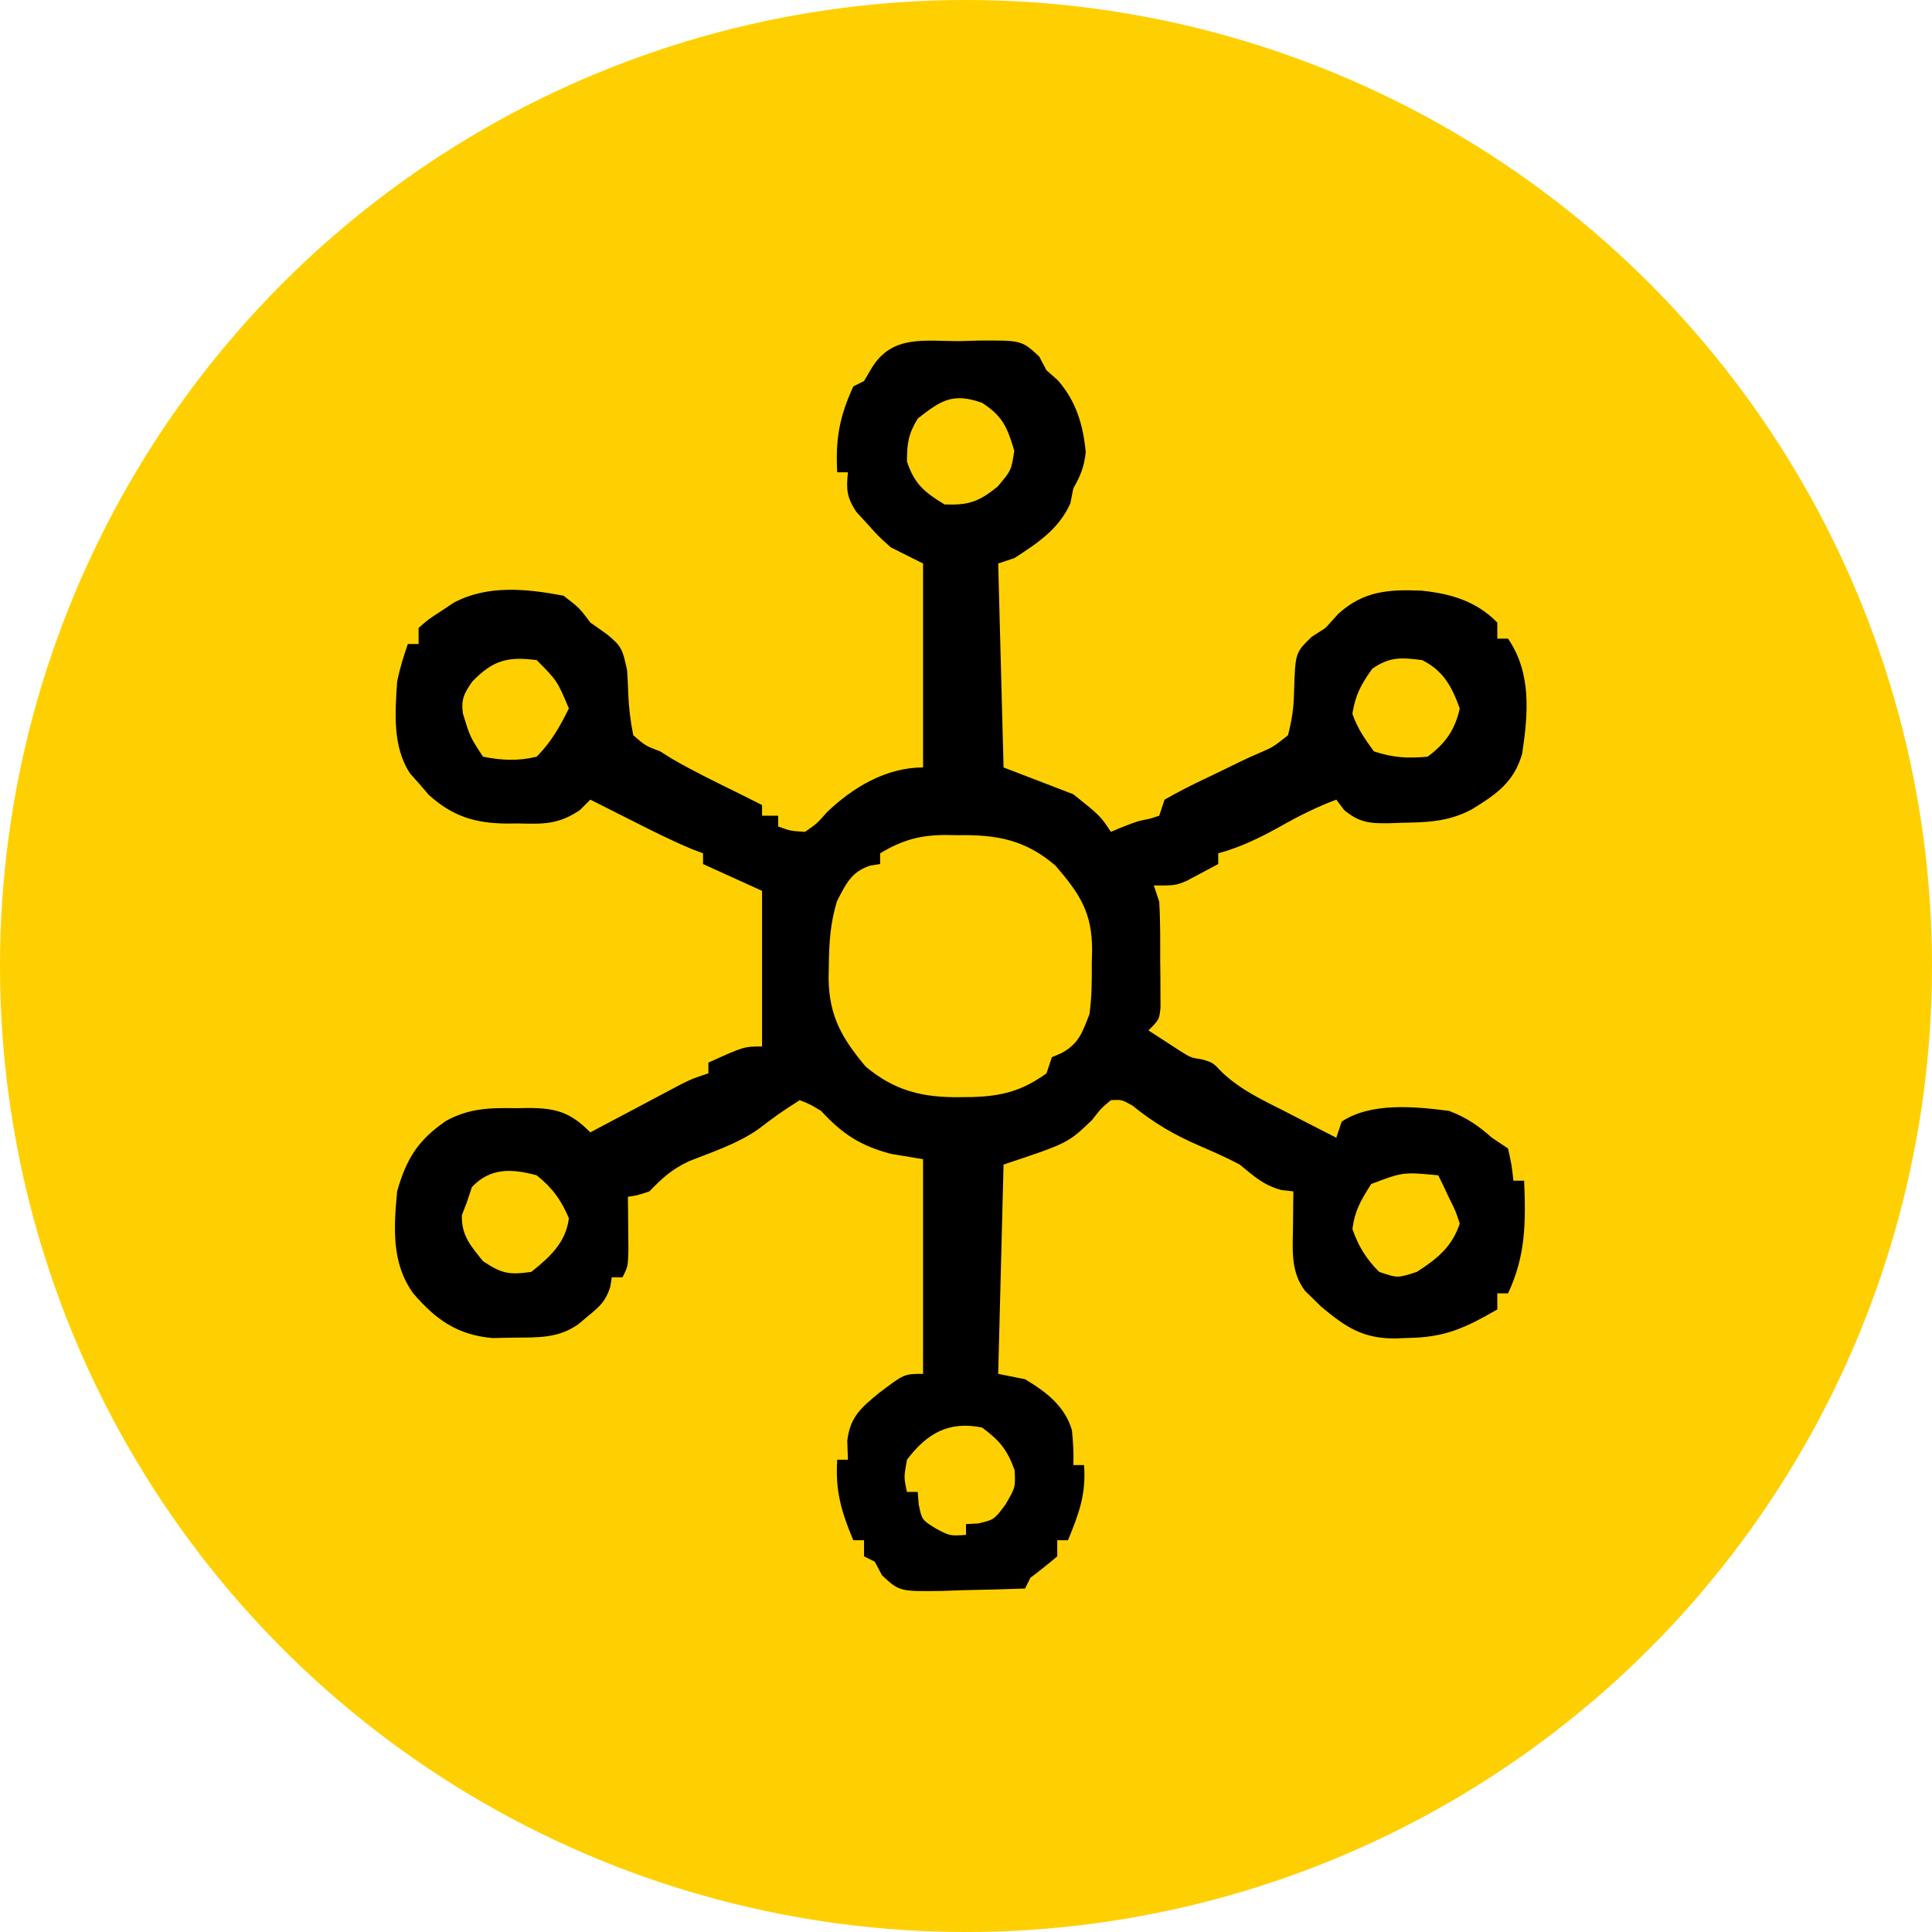
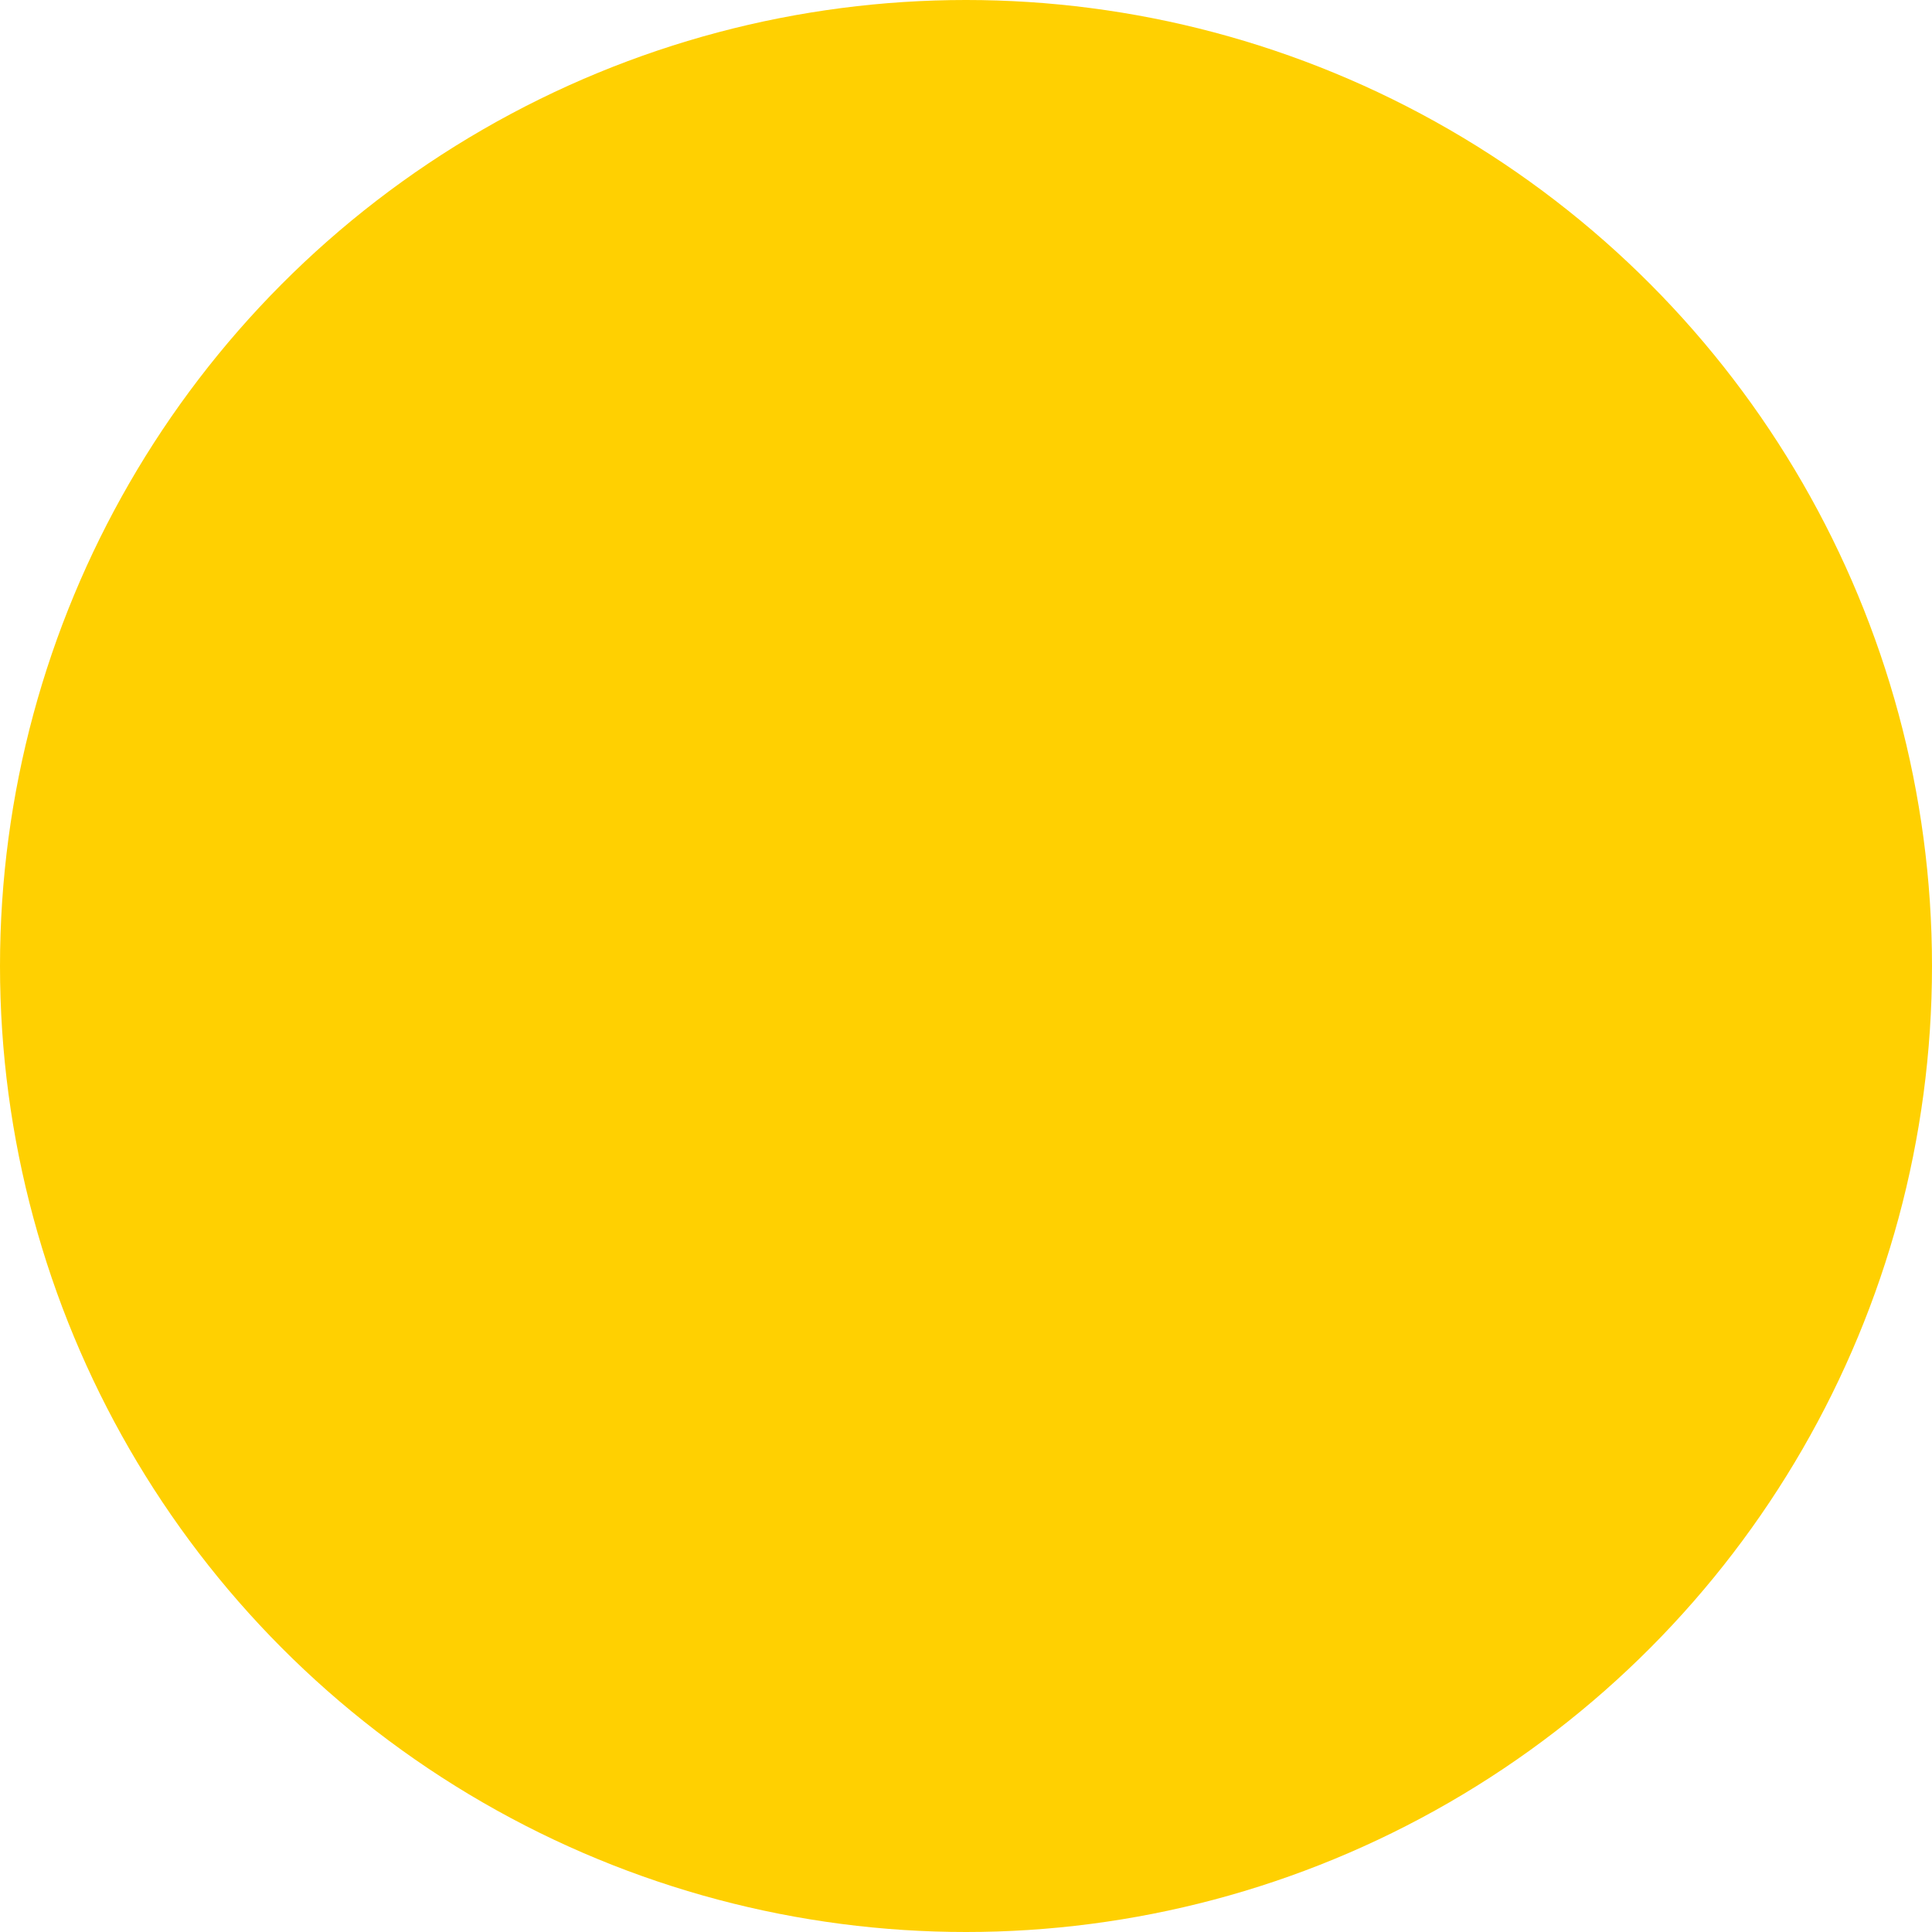
<svg xmlns="http://www.w3.org/2000/svg" width="120" height="120" viewBox="0 0 120 120" fill="none">
  <g clip-path="url(#clip0_70_2697)">
    <circle cx="60" cy="60" r="60" fill="#FFD001" />
-     <path d="M59.646 21.188C60.195 21.171 60.195 21.171 60.755 21.154C63.452 21.136 63.452 21.136 64.542 22.138C64.769 22.565 64.769 22.565 65 23C65.227 23.199 65.454 23.399 65.688 23.604C66.834 24.898 67.274 26.38 67.438 28.083C67.331 29.021 67.124 29.52 66.667 30.333C66.574 30.797 66.574 30.797 66.479 31.271C65.756 32.875 64.456 33.725 63 34.667C62.505 34.832 62.505 34.832 62 35C62.11 39.18 62.22 43.36 62.333 47.667C63.763 48.217 65.193 48.767 66.667 49.333C68.333 50.667 68.333 50.667 69 51.667C69.248 51.564 69.495 51.46 69.75 51.354C70.667 51 70.667 51 71.417 50.854C71.609 50.792 71.802 50.73 72 50.667C72.11 50.337 72.22 50.007 72.333 49.667C73.175 49.189 74 48.763 74.875 48.354C75.579 48.018 76.282 47.679 76.981 47.334C77.431 47.114 77.887 46.907 78.349 46.712C79.081 46.396 79.081 46.396 80 45.667C80.248 44.685 80.355 43.986 80.375 43C80.451 40.543 80.451 40.543 81.469 39.555C81.754 39.372 82.039 39.189 82.333 39C82.595 38.711 82.856 38.422 83.125 38.125C84.705 36.695 86.255 36.602 88.312 36.688C90.121 36.876 91.696 37.339 93 38.667C93 38.997 93 39.327 93 39.667C93.22 39.667 93.44 39.667 93.667 39.667C95.132 41.804 94.919 44.322 94.546 46.803C94.04 48.589 92.93 49.346 91.385 50.29C89.944 51.045 88.612 51.083 87.021 51.104C86.782 51.114 86.543 51.123 86.297 51.133C85.077 51.148 84.464 51.105 83.499 50.327C83.334 50.109 83.17 49.891 83 49.667C81.773 50.128 80.66 50.687 79.521 51.333C78.259 52.032 77.067 52.621 75.667 53C75.667 53.22 75.667 53.44 75.667 53.667C75.252 53.892 74.835 54.114 74.417 54.333C74.185 54.457 73.953 54.581 73.713 54.708C73 55 73 55 71.667 55C71.777 55.33 71.887 55.66 72 56C72.077 57.228 72.062 58.458 72.062 59.688C72.067 60.027 72.071 60.367 72.075 60.717C72.076 61.041 72.076 61.365 72.077 61.699C72.078 61.997 72.08 62.294 72.081 62.6C72 63.333 72 63.333 71.333 64C71.749 64.273 72.166 64.543 72.583 64.812C72.815 64.963 73.047 65.114 73.287 65.269C73.966 65.695 73.966 65.695 74.672 65.803C75.333 66 75.333 66 75.88 66.578C77.06 67.711 78.466 68.347 79.917 69.083C80.213 69.236 80.509 69.389 80.814 69.547C81.541 69.922 82.27 70.296 83 70.667C83.11 70.337 83.22 70.007 83.333 69.667C85.14 68.462 87.874 68.721 90 69C91.069 69.402 91.821 69.912 92.667 70.667C92.997 70.887 93.327 71.107 93.667 71.333C93.896 72.375 93.896 72.375 94 73.333C94.22 73.333 94.44 73.333 94.667 73.333C94.773 75.909 94.774 77.98 93.667 80.333C93.447 80.333 93.227 80.333 93 80.333C93 80.663 93 80.993 93 81.333C90.994 82.485 89.762 83.073 87.417 83.104C87.182 83.114 86.947 83.124 86.706 83.133C84.672 83.158 83.601 82.45 82.046 81.146C81.886 80.988 81.727 80.83 81.562 80.667C81.317 80.43 81.317 80.43 81.066 80.188C80.131 78.969 80.298 77.561 80.312 76.083C80.316 75.693 80.319 75.303 80.322 74.901C80.327 74.455 80.327 74.455 80.333 74C80.093 73.972 79.852 73.945 79.604 73.917C78.467 73.614 77.91 73.073 77 72.333C76.187 71.899 75.346 71.534 74.5 71.167C72.916 70.48 71.686 69.76 70.333 68.667C69.668 68.296 69.668 68.296 69 68.333C68.39 68.842 68.39 68.842 67.833 69.562C66.333 71 66.333 71 62.333 72.333C62.223 76.623 62.113 80.913 62 85.333C62.55 85.443 63.1 85.553 63.667 85.667C64.972 86.445 66.133 87.329 66.578 88.822C66.657 89.558 66.694 90.261 66.667 91C66.887 91 67.107 91 67.333 91C67.469 92.807 67.013 94.023 66.333 95.667C66.113 95.667 65.893 95.667 65.667 95.667C65.667 95.997 65.667 96.327 65.667 96.667C65.124 97.126 64.567 97.571 64 98C63.89 98.22 63.78 98.44 63.667 98.667C62.361 98.715 61.056 98.745 59.75 98.771C59.194 98.792 59.194 98.792 58.628 98.813C55.869 98.855 55.869 98.855 54.786 97.848C54.562 97.428 54.562 97.428 54.333 97C54.113 96.89 53.893 96.78 53.667 96.667C53.667 96.337 53.667 96.007 53.667 95.667C53.447 95.667 53.227 95.667 53 95.667C52.248 93.88 51.879 92.601 52 90.667C52.22 90.667 52.44 90.667 52.667 90.667C52.653 90.282 52.639 89.897 52.625 89.5C52.795 88.01 53.486 87.427 54.625 86.5C56.164 85.333 56.164 85.333 57.333 85.333C57.333 80.933 57.333 76.533 57.333 72C56.673 71.89 56.013 71.78 55.333 71.667C53.442 71.161 52.345 70.457 51 69C50.278 68.568 50.278 68.568 49.667 68.333C48.34 69.197 48.34 69.197 47.078 70.151C45.766 71.06 44.248 71.547 42.771 72.134C41.697 72.652 41.148 73.159 40.333 74C39.583 74.25 39.583 74.25 39 74.333C39.004 74.638 39.008 74.944 39.012 75.258C39.015 75.654 39.018 76.05 39.021 76.458C39.025 76.853 39.029 77.247 39.032 77.654C39 78.667 39 78.667 38.667 79.333C38.447 79.333 38.227 79.333 38 79.333C37.968 79.531 37.936 79.73 37.904 79.934C37.616 80.825 37.26 81.14 36.542 81.729C36.239 81.984 36.239 81.984 35.93 82.243C34.66 83.144 33.404 83.065 31.896 83.083C31.248 83.096 31.248 83.096 30.587 83.109C28.408 82.919 27.071 81.966 25.667 80.333C24.303 78.452 24.458 76.23 24.667 74C25.233 71.99 25.952 70.826 27.691 69.628C29.127 68.832 30.428 68.801 32.042 68.833C32.303 68.828 32.565 68.823 32.835 68.818C34.534 68.829 35.423 69.075 36.667 70.333C36.853 70.234 37.04 70.135 37.232 70.033C38.078 69.584 38.924 69.135 39.771 68.688C40.065 68.531 40.358 68.375 40.661 68.214C40.943 68.065 41.226 67.916 41.517 67.762C41.777 67.624 42.037 67.486 42.305 67.344C43 67 43 67 44 66.667C44 66.447 44 66.227 44 66C46.208 65 46.208 65 47.333 65C47.333 64.731 47.333 64.462 47.333 64.184C47.333 61.234 47.333 58.284 47.333 55.333C46.123 54.783 44.913 54.233 43.667 53.667C43.667 53.447 43.667 53.227 43.667 53C43.449 52.918 43.231 52.837 43.007 52.753C41.715 52.215 40.477 51.59 39.229 50.958C38.982 50.834 38.736 50.71 38.481 50.582C37.876 50.278 37.271 49.972 36.667 49.667C36.45 49.884 36.233 50.101 36.009 50.324C34.682 51.213 33.745 51.188 32.188 51.146C31.942 51.148 31.695 51.151 31.442 51.153C29.5 51.131 28.12 50.705 26.639 49.378C26.449 49.157 26.259 48.936 26.062 48.708C25.868 48.489 25.673 48.27 25.473 48.044C24.372 46.389 24.539 44.251 24.667 42.333C24.833 41.519 25.059 40.788 25.333 40C25.553 40 25.773 40 26 40C26 39.67 26 39.34 26 39C26.598 38.477 26.598 38.477 27.396 37.958C27.655 37.786 27.914 37.613 28.181 37.435C30.296 36.312 32.709 36.568 35 37C35.979 37.75 35.979 37.75 36.667 38.667C37.004 38.905 37.34 39.143 37.688 39.388C38.631 40.158 38.666 40.333 38.949 41.628C38.982 42.098 39.006 42.57 39.021 43.042C39.055 43.966 39.152 44.748 39.333 45.667C40.105 46.331 40.105 46.331 41 46.667C41.241 46.818 41.481 46.969 41.729 47.125C43.119 47.928 44.56 48.624 46 49.333C46.445 49.555 46.889 49.777 47.333 50C47.333 50.22 47.333 50.44 47.333 50.667C47.663 50.667 47.993 50.667 48.333 50.667C48.333 50.887 48.333 51.107 48.333 51.333C49.097 51.612 49.097 51.612 50 51.667C50.727 51.168 50.727 51.168 51.375 50.438C52.972 48.905 55.044 47.667 57.333 47.667C57.333 43.487 57.333 39.307 57.333 35C56.673 34.67 56.013 34.34 55.333 34C54.555 33.305 54.555 33.305 53.875 32.542C53.645 32.292 53.416 32.041 53.18 31.784C52.588 30.88 52.558 30.392 52.667 29.333C52.447 29.333 52.227 29.333 52 29.333C51.889 27.27 52.139 25.887 53 24C53.22 23.89 53.44 23.78 53.667 23.667C53.825 23.399 53.983 23.13 54.146 22.854C55.421 20.762 57.462 21.199 59.646 21.188ZM57 26C56.416 26.964 56.333 27.541 56.333 28.667C56.8 30.068 57.416 30.569 58.667 31.333C60.167 31.386 60.788 31.171 61.958 30.229C62.812 29.221 62.812 29.221 63 28C62.568 26.552 62.284 25.85 61 25.021C59.194 24.381 58.463 24.848 57 26ZM29.333 42.333C28.824 43.074 28.635 43.419 28.75 44.312C29.192 45.764 29.192 45.764 30 47C31.158 47.231 32.182 47.281 33.333 47C34.22 46.108 34.784 45.126 35.333 44C34.606 42.28 34.606 42.28 33.333 41C31.511 40.764 30.614 41.016 29.333 42.333ZM85.229 41.542C84.543 42.507 84.185 43.154 84 44.333C84.326 45.265 84.74 45.849 85.333 46.667C86.531 47.066 87.409 47.11 88.667 47C89.76 46.202 90.382 45.327 90.667 44C90.177 42.641 89.645 41.656 88.333 41C87.034 40.837 86.316 40.778 85.229 41.542ZM54.667 53C54.667 53.22 54.667 53.44 54.667 53.667C54.466 53.698 54.264 53.729 54.057 53.762C52.877 54.15 52.552 54.885 51.996 55.954C51.562 57.331 51.494 58.605 51.479 60.042C51.474 60.296 51.469 60.551 51.465 60.813C51.505 63.113 52.287 64.485 53.771 66.25C55.578 67.763 57.324 68.18 59.646 68.146C59.879 68.144 60.112 68.142 60.353 68.14C62.25 68.085 63.464 67.764 65 66.667C65.11 66.337 65.22 66.007 65.333 65.667C65.54 65.577 65.746 65.488 65.958 65.396C67.026 64.799 67.218 64.131 67.667 63C67.814 61.941 67.822 60.901 67.812 59.833C67.819 59.557 67.826 59.281 67.833 58.996C67.831 56.679 67.069 55.521 65.562 53.771C63.671 52.143 61.89 51.836 59.479 51.875C59.115 51.869 59.115 51.869 58.743 51.863C57.142 51.872 56.072 52.161 54.667 53ZM29.312 73.729C29.209 74.039 29.106 74.348 29 74.667C28.897 74.935 28.794 75.203 28.688 75.479C28.657 76.749 29.224 77.363 30 78.333C31.173 79.115 31.619 79.193 33 79C34.148 78.087 35.16 77.159 35.333 75.667C34.867 74.545 34.288 73.753 33.333 73C31.783 72.578 30.45 72.523 29.312 73.729ZM85.167 73.542C84.539 74.535 84.159 75.154 84 76.333C84.37 77.401 84.86 78.207 85.667 79C86.804 79.389 86.804 79.389 88 79C89.27 78.186 90.184 77.448 90.667 76C90.416 75.225 90.416 75.225 90.021 74.438C89.894 74.168 89.767 73.899 89.637 73.621C89.537 73.416 89.436 73.211 89.333 73C87.145 72.793 87.145 72.793 85.167 73.542ZM56.333 90.667C56.137 91.752 56.137 91.752 56.333 92.667C56.553 92.667 56.773 92.667 57 92.667C57.021 92.921 57.041 93.175 57.062 93.438C57.257 94.398 57.257 94.398 58.125 94.938C58.992 95.402 58.992 95.402 60 95.333C60 95.113 60 94.893 60 94.667C60.248 94.653 60.495 94.639 60.75 94.625C61.75 94.393 61.75 94.393 62.458 93.438C63.071 92.385 63.071 92.385 63.021 91.312C62.563 90.047 62.083 89.467 61 88.667C58.927 88.244 57.571 89.031 56.333 90.667Z" fill="black" />
  </g>
  <defs>
    <clipPath id="clip0_70_2697">
      <rect width="120" height="120" fill="white" />
    </clipPath>
  </defs>
</svg>